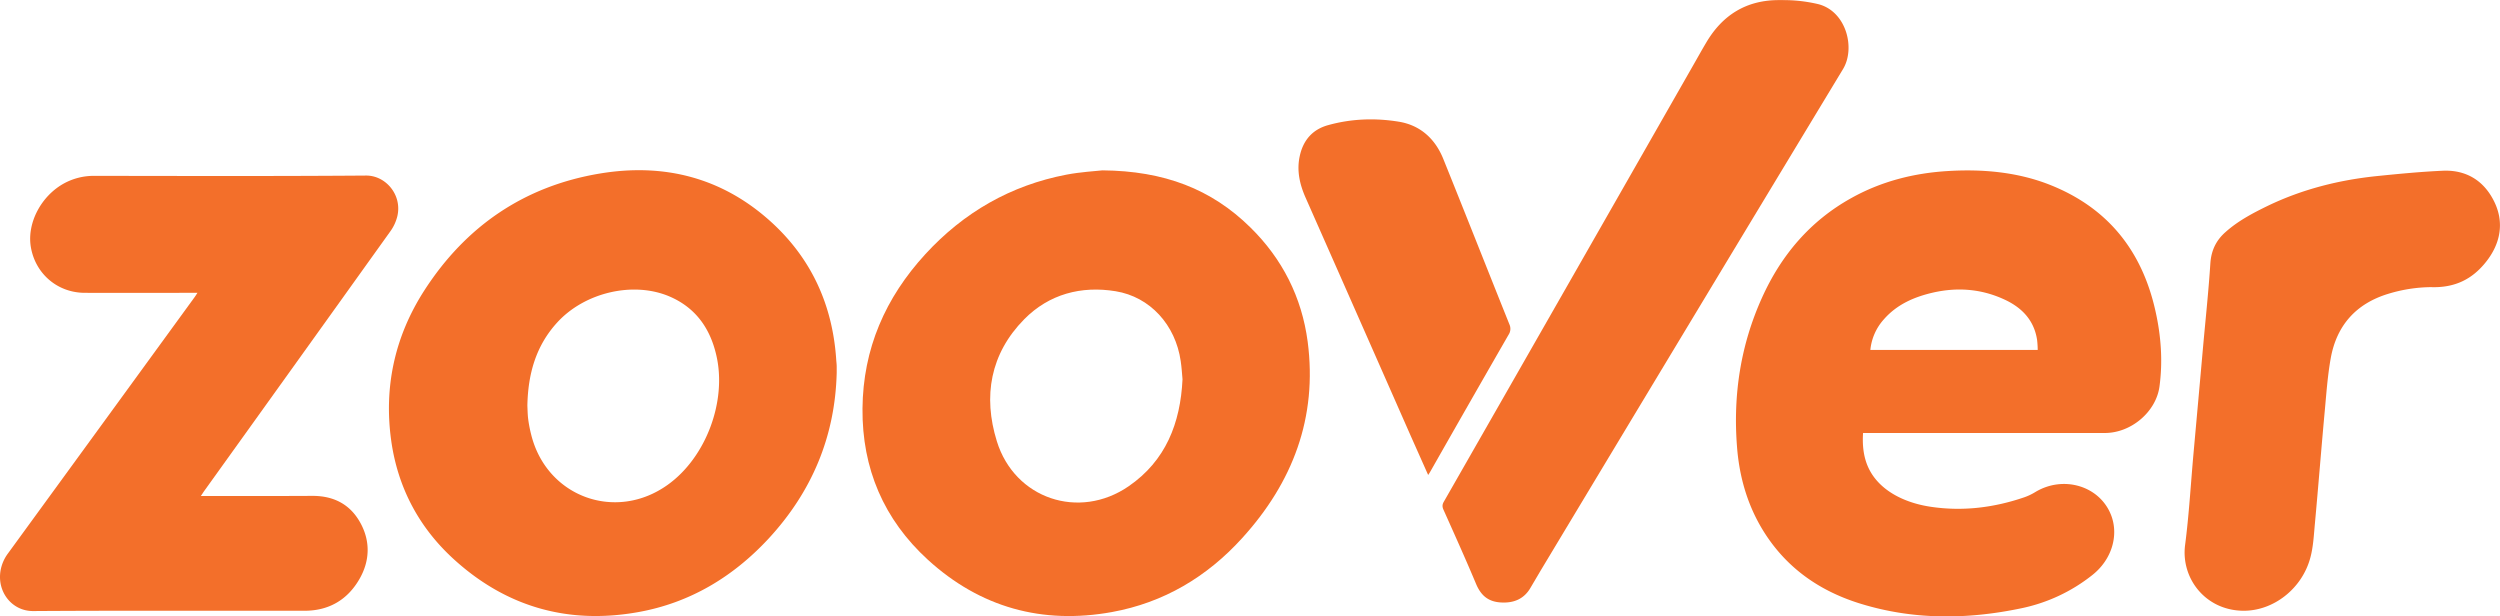
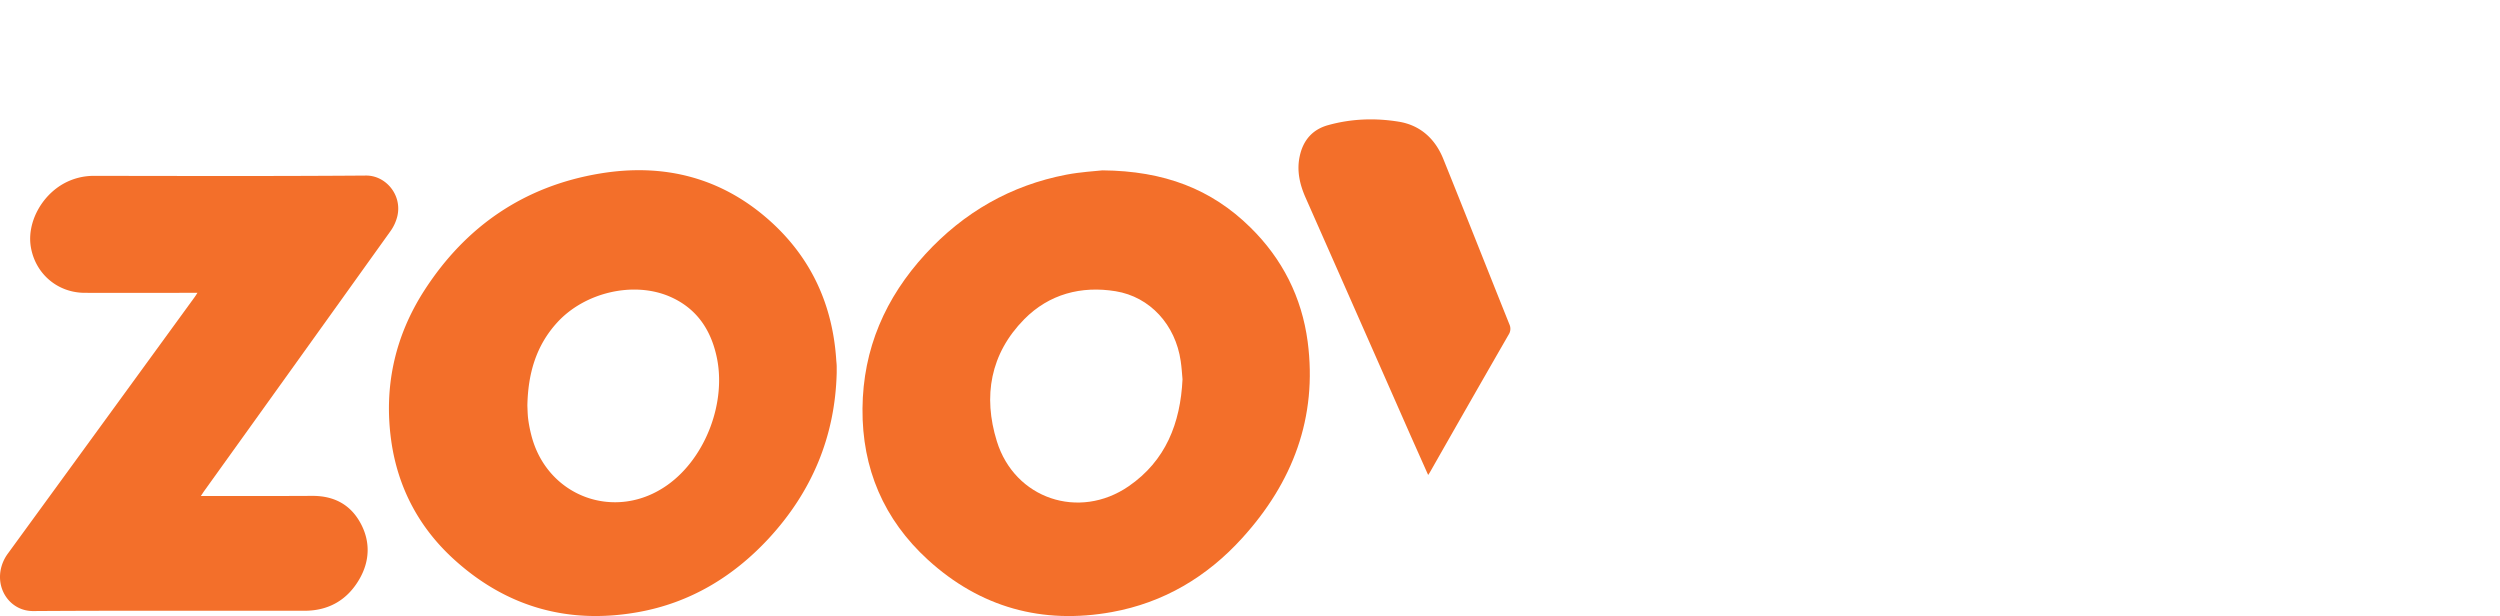
<svg xmlns="http://www.w3.org/2000/svg" viewBox="0 0 2500.6 616.6">
-   <path d="M1863.5,434.2c-1.2,18.8,2.3,35.5,15.3,49.3s32.7,21.6,52.4,24.5c32,4.8,63.4.9,93.9-9.6a56.4,56.4,0,0,0,10.8-5.2c28.4-17,64.6-5.9,75.8,23.4,7.7,20.3.5,44.4-18.9,59.7a169,169,0,0,1-70.9,33.2c-53.8,11.3-107.5,11.8-160.4-4.4-43-13.1-77.5-37.9-100.4-77.4-14.3-24.8-21.6-51.8-23.7-80.2-4-51.7,3.7-101.6,25.2-149,19.2-42.4,48.1-76.5,89.2-99.3,29.9-16.7,62.3-24.9,96.2-27s68.7.7,101.2,13.3c58.6,22.8,93.3,66,106.8,126.8,5.6,24.9,7.4,50.2,4,75.4s-28.2,46.5-54.7,46.5H1863.5Zm174.7-83.1a97.5,97.5,0,0,0-.6-9.9c-3-20-15.5-32.7-33.1-40.7-22.9-10.5-46.7-12.3-71.2-6.7-18.6,4.3-35.7,11.7-48.7,26.4a53.5,53.5,0,0,0-13.8,30.9Z" transform="translate(0 -1.1)" fill="#f36f2a" />
  <path d="M836.9,374c-1.6,63.9-24.9,119-68,165.7-35.6,38.4-78.9,64.5-130.8,73.7-69.5,12.4-131.3-5-183.7-52.5-35-31.7-56.3-71.6-63-118.4-7.7-54.4,3.5-105.2,33.3-151.3,41.4-64,99.8-103.9,175.2-116.5,64.1-10.7,122.3,3.9,171.2,48.2C812,260,833.1,307,836.5,362c.2,2,.4,4,.4,6S836.9,372,836.9,374ZM527.5,406.9c.2,3.7.2,8.5.8,13.3a131.4,131.4,0,0,0,2.9,15.2c15.2,62.5,84.4,88.1,136.7,50.6,38.2-27.3,59.3-83.5,48.6-129.5-6.1-26.7-20.4-47.2-46-58.5-36.3-16-85.5-4.7-113.2,25.7C536.1,346.9,528.1,375,527.5,406.9Z" transform="translate(0 -1.1)" fill="#f36f2a" />
  <path d="M1102.7,171.5c61.7.5,109,18.7,147.9,57,32.1,31.5,51.5,69.9,57.4,114.4,9.9,75.9-15,140.9-65.6,196.5-35.1,38.7-78.4,64.5-130.2,73.9-69.6,12.6-131.7-4.5-184.1-52.3-44.1-40.3-65.9-91.3-65.4-151.2s22.9-110.9,62.9-154.5c38.3-41.7,85.3-68.8,141.1-79.5C1080.9,173.1,1095.4,172.3,1102.7,171.5Zm80.1,209c-.5-5.9-.9-12.1-1.8-18.2-5.2-36.3-30.7-64.3-65.1-69.9s-66.5,2.8-91.4,28c-34,34.5-41.4,77-27.4,122.1,17.8,57.5,82.2,79.1,131.8,45C1166,462,1180.7,424.4,1182.8,380.5Z" transform="translate(0 -1.1)" fill="#f36f2a" />
  <path d="M197.5,294h-6.3c-35.5,0-71,.1-106.5,0-27.3-.1-49.5-19.2-53.9-46.1-3.9-24,10.6-51.2,33.7-63.6A62,62,0,0,1,93.7,177c90.8.1,181.7.4,272.5-.3,19.6-.1,36.1,19.3,31.3,40.4a43.4,43.4,0,0,1-7,15.3Q297.3,362.6,203.9,492.7c-.8,1.2-1.6,2.5-3,4.5h5.9c35.2,0,70.3.1,105.5-.1,21.2-.1,37.7,8.2,48,26.7s9.8,38.3-.9,56.7c-12,20.7-30.6,31.5-54.8,31.5-90.5.1-181-.3-271.5.3-21,.1-36.1-19-32.6-40.2a40.6,40.6,0,0,1,7.6-17.6q93.3-128,186.5-256.1C195.4,297.3,196.1,296.2,197.5,294Z" transform="translate(0 -1.1)" fill="#f36f2a" />
-   <path d="M1783.6,1.2a151.2,151.2,0,0,1,34.5,3.9c28.6,6.8,38.1,44.2,25.3,65.2Q1691.8,321,1540.9,572l-9.9,16.8c-6.6,11.6-17.1,15.7-29.9,14.9s-19.9-7.2-24.7-18.6c-10.4-24.8-21.5-49.4-32.5-74-1.4-3-1.4-5.3.3-8.2Q1568.5,285.6,1692.7,68c4.6-8,9-16,13.7-23.9,16.3-27.9,40.3-43,73.2-42.9h4C1783.6.8,1783.5,1.6,1783.6,1.2Z" transform="translate(0 -1.1)" fill="#f36f2a" />
-   <path d="M2431.3,288.3a150.8,150.8,0,0,0-42.5,6.7c-32.2,9.8-51.6,31.6-57.5,64.4-3.2,17.8-4.4,36-6.1,54-3.4,37-6.3,74-9.7,111-1.1,11.6-1.6,23.4-4.6,34.5-8.3,31.1-37,53.4-67.2,53.1-37.8-.4-62.3-32.5-58.1-65.6,4-30.7,5.7-61.6,8.5-92.5q4.8-52.9,9.5-105.9c2.5-27.9,5.5-55.7,7.3-83.6.9-12.9,5.8-23,15.3-31.3,12.6-11.2,27.3-18.9,42.3-26.2,34.6-16.6,71.2-25.8,109.2-29.7,21.7-2.2,43.4-4.3,65.2-5.3,23.5-1.2,41.4,9.6,51.8,30.6s6.5,42.3-8.2,60.7C2473.2,279.9,2456,289.2,2431.3,288.3Z" transform="translate(0 -1.1)" fill="#f36f2a" />
  <path d="M1428.5,476.2l-17.2-38.6q-52.6-119.4-105.4-238.8c-5.8-13.1-9-26.8-5.9-41.3,3.4-16.1,12.8-27,28.7-31.3,23.1-6.4,46.8-7.2,70.3-3.4,21.7,3.5,36.6,17.2,44.7,37.4,22.2,55,44,110.3,66.1,165.4a10.6,10.6,0,0,1-.8,10.2q-39.6,68.8-78.8,137.8Z" transform="translate(0 -1.1)" fill="#f36f2a" />
</svg>